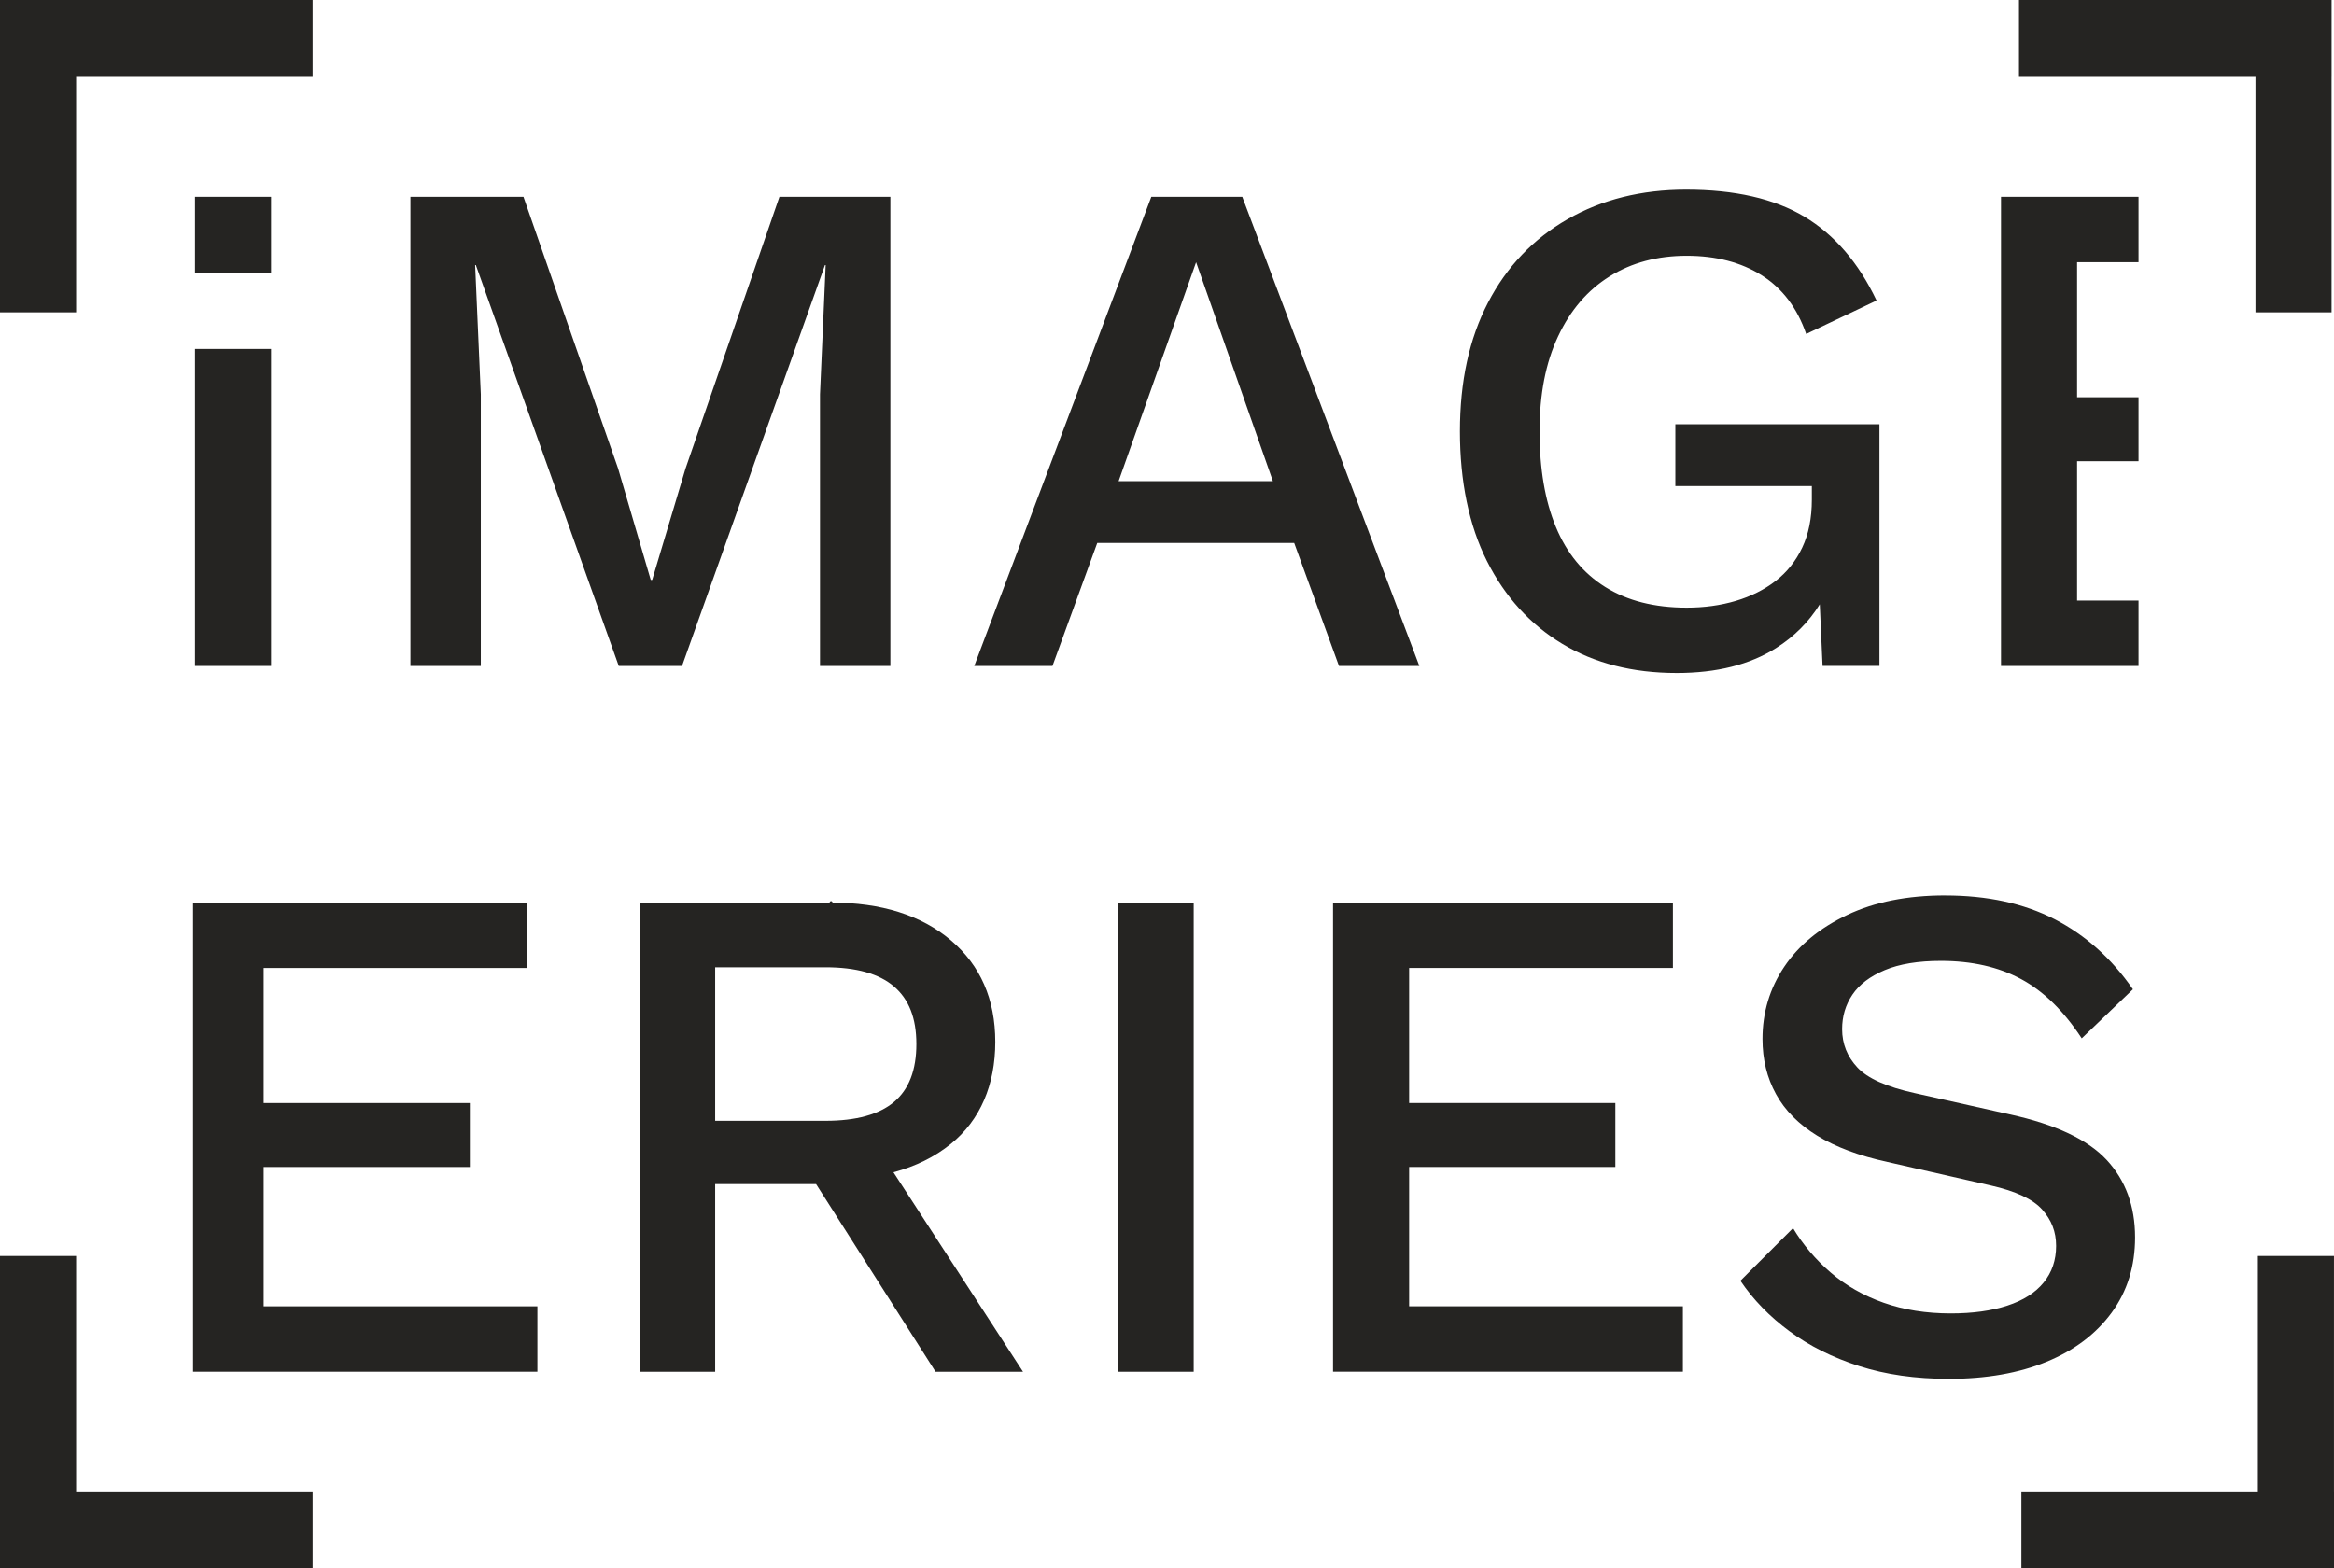
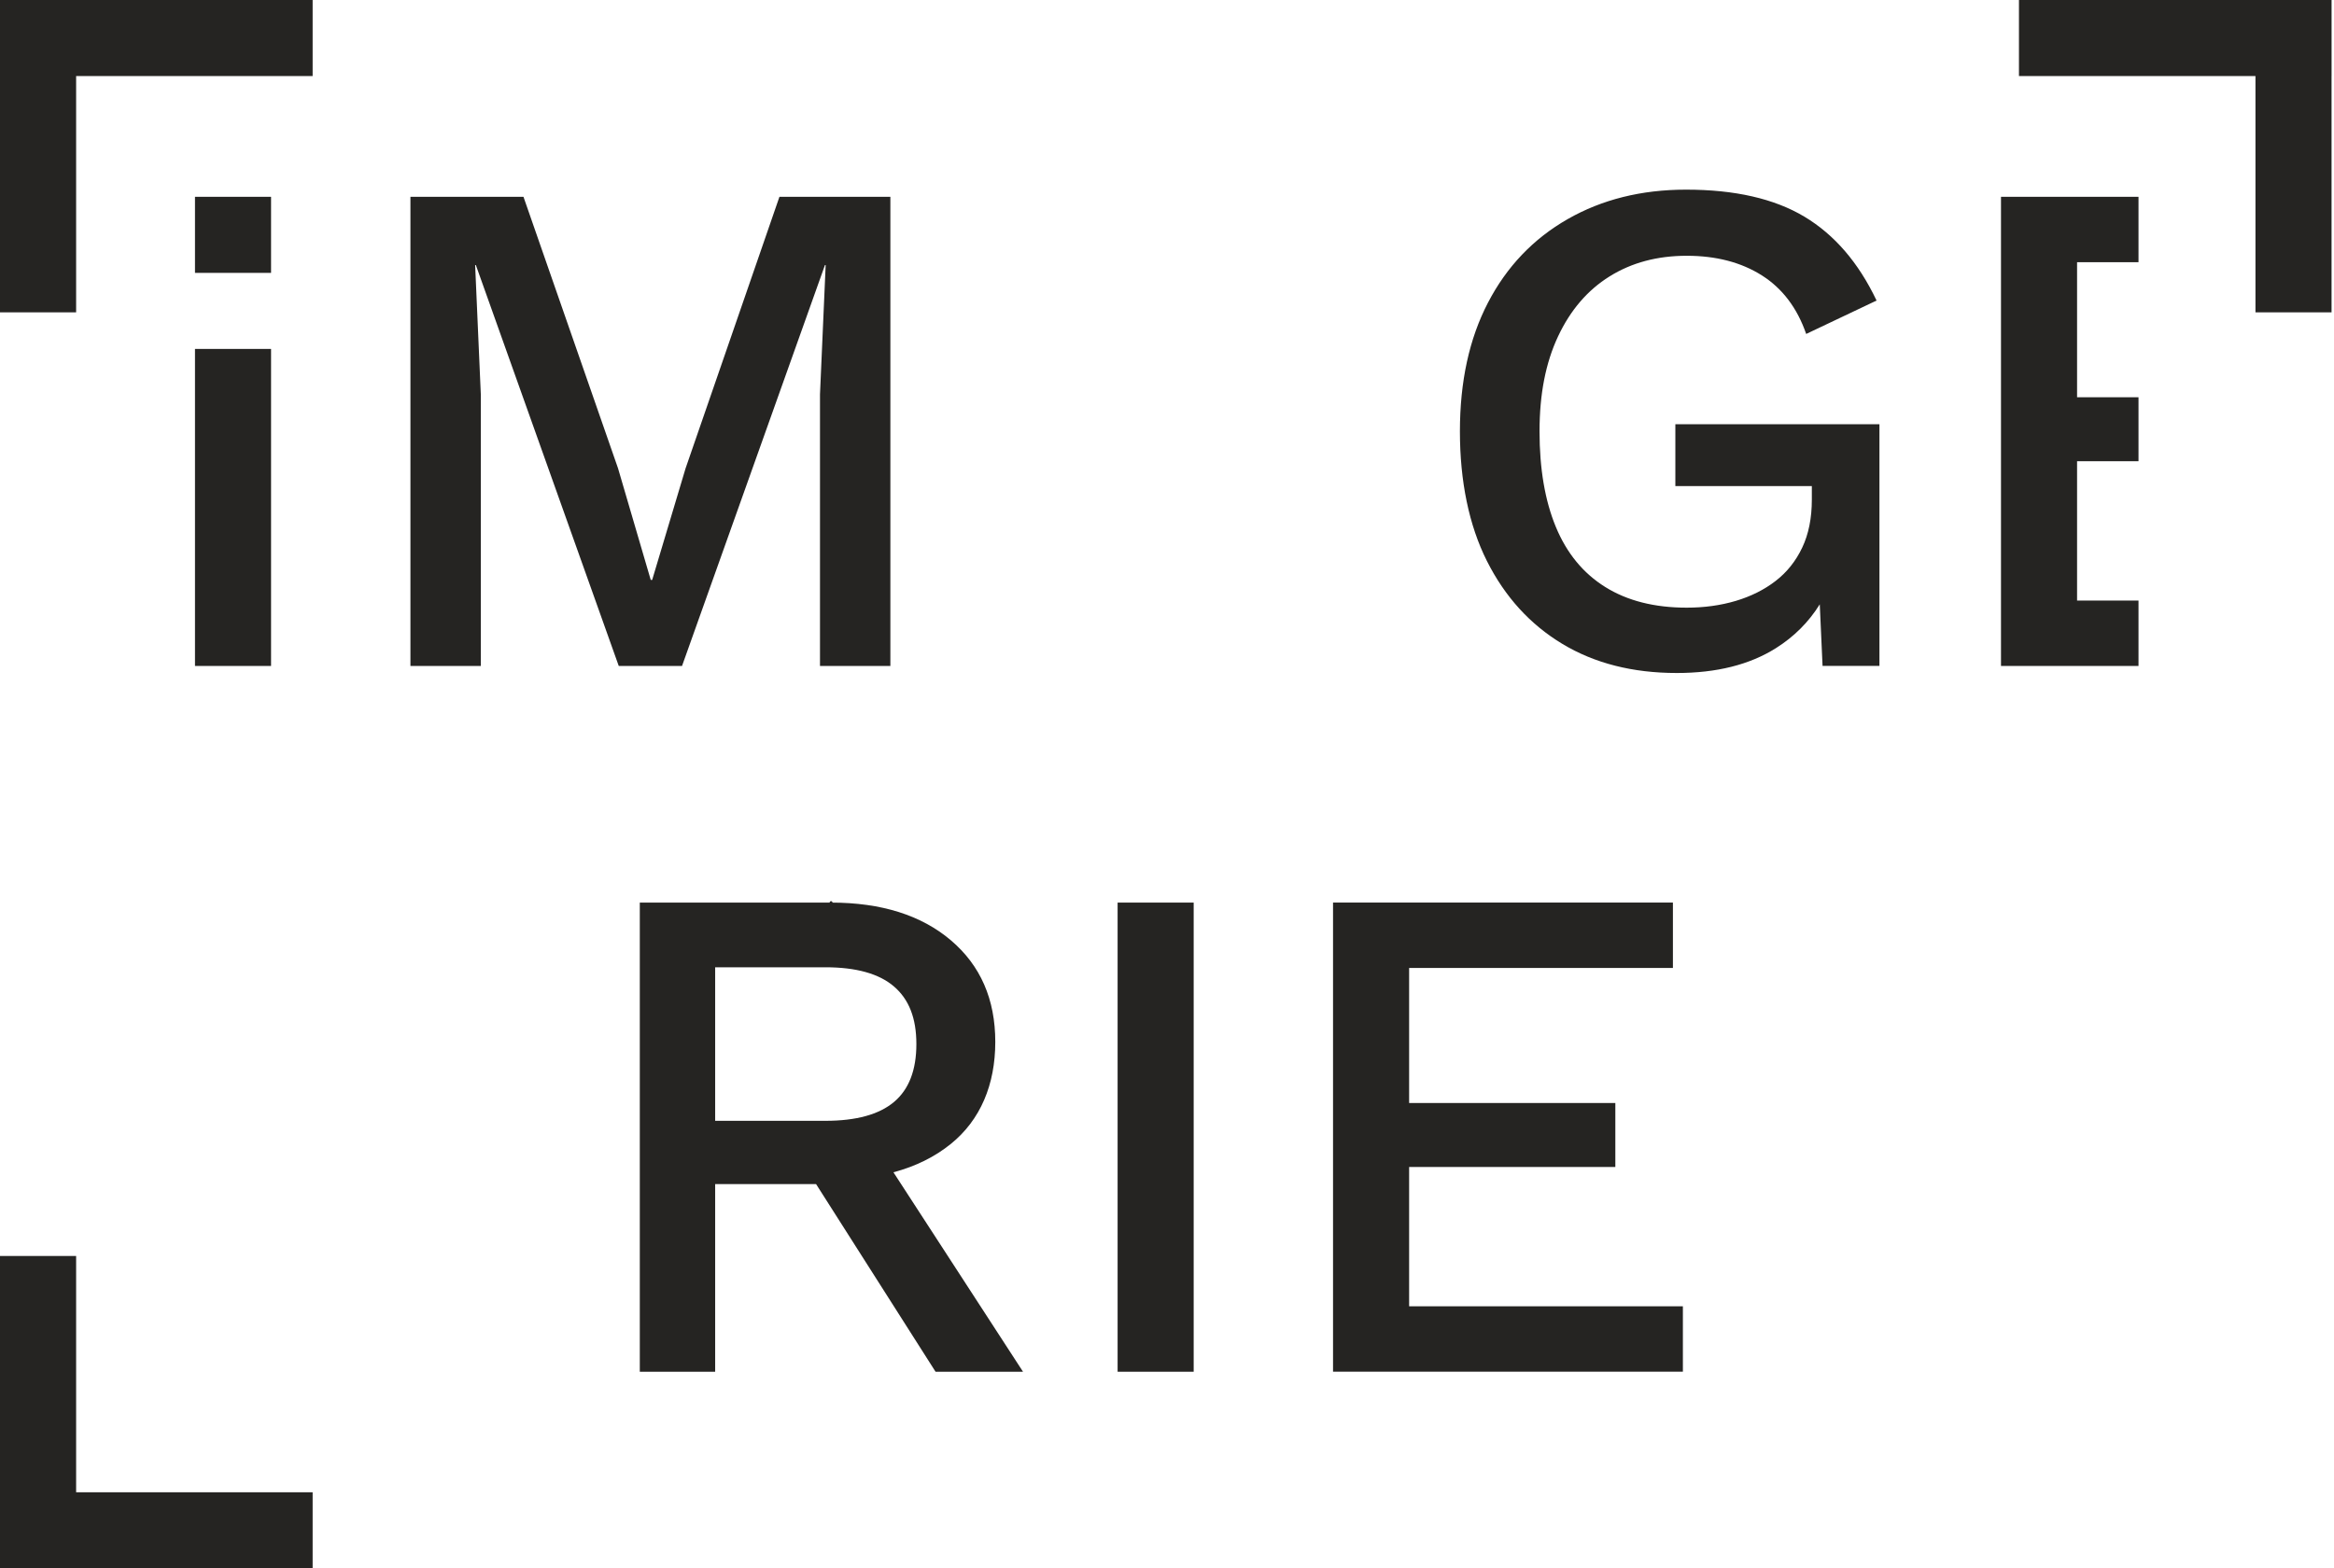
<svg xmlns="http://www.w3.org/2000/svg" id="a" version="1.1" viewBox="0 0 821.38 552.09">
  <defs>
    <style>
      .st0, .st1 {
        fill: none;
      }

      .st2 {
        fill: #252422;
      }

      .st1 {
        stroke: #252422;
        stroke-linecap: round;
        stroke-linejoin: round;
      }
    </style>
  </defs>
-   <polygon class="st2" points="92.79 459.85 92.79 410.81 165.35 410.81 165.35 388.29 92.79 388.29 92.79 340.75 185.62 340.75 185.62 317.73 67.94 317.73 67.94 482.87 189.12 482.87 189.12 459.85 92.79 459.85" />
  <g>
    <path class="st0" d="M314.61,387.92c5.26-4.42,7.88-11.22,7.88-20.39s-2.63-15.76-7.88-20.27c-5.25-4.51-13.31-6.76-24.15-6.76h-38.78v54.05h38.78c10.84,0,18.89-2.21,24.15-6.63Z" />
    <line class="st1" x1="292.46" y1="317.73" x2="292.47" y2="317.73" />
    <path class="st2" d="M360.02,482.88l-45.6-70.21c7.8-2.09,14.54-5.41,20.2-9.99,10.42-8.42,15.64-20.9,15.64-35.91s-5.22-26.94-15.64-35.78c-10.42-8.84-24.48-13.26-42.16-13.26h-67.3v165.15h26.52v-66.06h35.51l42.05,66.06h30.78ZM251.68,340.5h38.78c10.84,0,18.9,2.25,24.15,6.76,5.25,4.51,7.88,11.1,7.88,20.27s-2.62,15.97-7.88,20.39c-5.26,4.42-13.31,6.63-24.15,6.63h-38.78v-54.05Z" />
  </g>
  <path class="st2" d="M420.08,317.73v165.15h-26.77v-165.15h26.77Z" />
  <path class="st2" d="M469.12,482.87v-165.15h119.61v23.02h-92.83v47.54h72.57v22.52h-72.57v49.04h96.34v23.02h-123.12Z" />
-   <path class="st2" d="M684.56,315.22c14.85,0,27.69,2.8,38.54,8.38,10.84,5.59,20.02,13.8,27.52,24.65l-18.02,17.27c-6.34-9.67-13.47-16.64-21.39-20.89-7.92-4.25-17.31-6.38-28.15-6.38-8.01,0-14.6,1.09-19.77,3.25-5.17,2.17-8.97,5.05-11.38,8.63-2.42,3.59-3.63,7.63-3.63,12.14,0,5.17,1.79,9.68,5.38,13.51,3.59,3.84,10.3,6.84,20.14,9.01l33.53,7.51c16.01,3.5,27.36,8.84,34.03,16.01,6.67,7.17,10.01,16.26,10.01,27.27,0,10.18-2.75,19.02-8.26,26.52-5.51,7.51-13.14,13.26-22.9,17.27-9.76,4-21.23,6.01-34.41,6.01-11.68,0-22.19-1.5-31.53-4.5s-17.52-7.09-24.52-12.26c-7.01-5.17-12.76-11.09-17.27-17.77l18.52-18.52c3.5,5.84,7.92,11.05,13.26,15.64,5.34,4.59,11.55,8.13,18.64,10.63s14.97,3.75,23.65,3.75c7.67,0,14.3-.92,19.89-2.75s9.84-4.54,12.76-8.13,4.38-7.88,4.38-12.89-1.63-9.09-4.88-12.76-9.3-6.51-18.14-8.51l-36.28-8.26c-10.01-2.17-18.27-5.26-24.77-9.26-6.51-4-11.35-8.88-14.51-14.64-3.17-5.76-4.75-12.22-4.75-19.39,0-9.34,2.54-17.81,7.63-25.4s12.47-13.68,22.15-18.27c9.67-4.59,21.18-6.88,34.53-6.88h0Z" />
  <rect class="st2" x="68.62" y="69.28" width="26.77" height="26.78" />
  <rect class="st2" x="68.62" y="122.83" width="26.77" height="111.6" />
  <polygon class="st2" points="241.27 164.86 229.51 204.15 229.01 204.15 217.5 164.86 184.22 69.28 144.44 69.28 144.44 234.43 169.21 234.43 169.21 138.84 167.21 93.3 167.46 93.3 217.75 234.43 240.02 234.43 290.32 93.3 290.57 93.3 288.57 138.84 288.57 234.43 313.34 234.43 313.34 69.28 274.3 69.28 241.27 164.86" />
  <polygon class="st0" points="393.66 169.37 447.96 169.37 420.93 92.3 393.66 169.37" />
-   <path class="st2" d="M437.2,69.28h-32.03l-62.31,165.15h27.52l15.76-43.29h69.31l15.76,43.29h28.28l-62.31-165.15h.02ZM393.66,169.37l27.27-77.07,27.02,77.07h-54.3.01Z" />
  <path class="st2" d="M589.59,149.33v21.79h48.03v4.75c0,6.51-1.13,12.14-3.38,16.89s-5.38,8.68-9.38,11.76c-4,3.09-8.68,5.42-14.01,7.01-5.34,1.59-11.1,2.38-17.27,2.38-11.35,0-20.89-2.42-28.65-7.26s-13.56-11.89-17.39-21.14c-3.84-9.26-5.75-20.48-5.75-33.66s2.17-24.15,6.51-33.41,10.38-16.3,18.14-21.14,16.8-7.26,27.15-7.26,19.14,2.3,26.4,6.88c7.26,4.59,12.47,11.47,15.64,20.64l24.77-11.76c-6.34-13.34-14.81-23.18-25.4-29.53-10.6-6.34-24.48-9.51-41.66-9.51-15.68,0-29.57,3.46-41.66,10.38-12.1,6.92-21.44,16.73-28.03,29.4-6.59,12.68-9.88,27.77-9.88,45.29s3.17,33.07,9.51,45.67,15.18,22.31,26.52,29.15,24.77,10.26,40.29,10.26c14.01,0,25.65-2.92,34.91-8.76,6.39-4.03,11.53-9.17,15.41-15.42l.98,21.68h20.02v-85.08h-71.82,0Z" />
  <path class="st2" d="M639.88,201.15l.52,11.6c1.75-2.81,3.24-5.84,4.48-9.1l-5-2.5Z" />
  <polygon class="st2" points="752.58 92.3 752.58 69.28 704.19 69.28 704.19 234.43 752.58 234.43 752.58 211.41 730.96 211.41 730.96 162.36 752.58 162.36 752.58 139.84 730.96 139.84 730.96 92.3 752.58 92.3" />
  <polygon class="st2" points="0 26.77 0 26.77 0 109.95 26.79 109.95 26.79 26.77 110.02 26.77 110.02 0 0 0 0 26.77" />
  <polygon class="st2" points="820.53 0 710.51 0 710.51 26.77 793.74 26.77 793.74 109.95 820.52 109.95 820.52 26.77 820.53 26.77 820.53 0" />
-   <polygon class="st2" points="821.38 525.31 821.37 525.31 821.37 442.13 794.59 442.13 794.59 525.31 711.36 525.31 711.36 552.09 821.38 552.09 821.38 525.31" />
  <polygon class="st2" points="0 552.09 110.02 552.09 110.02 525.31 26.79 525.31 26.79 442.13 0 442.13 0 525.31 0 525.31 0 552.09" />
</svg>